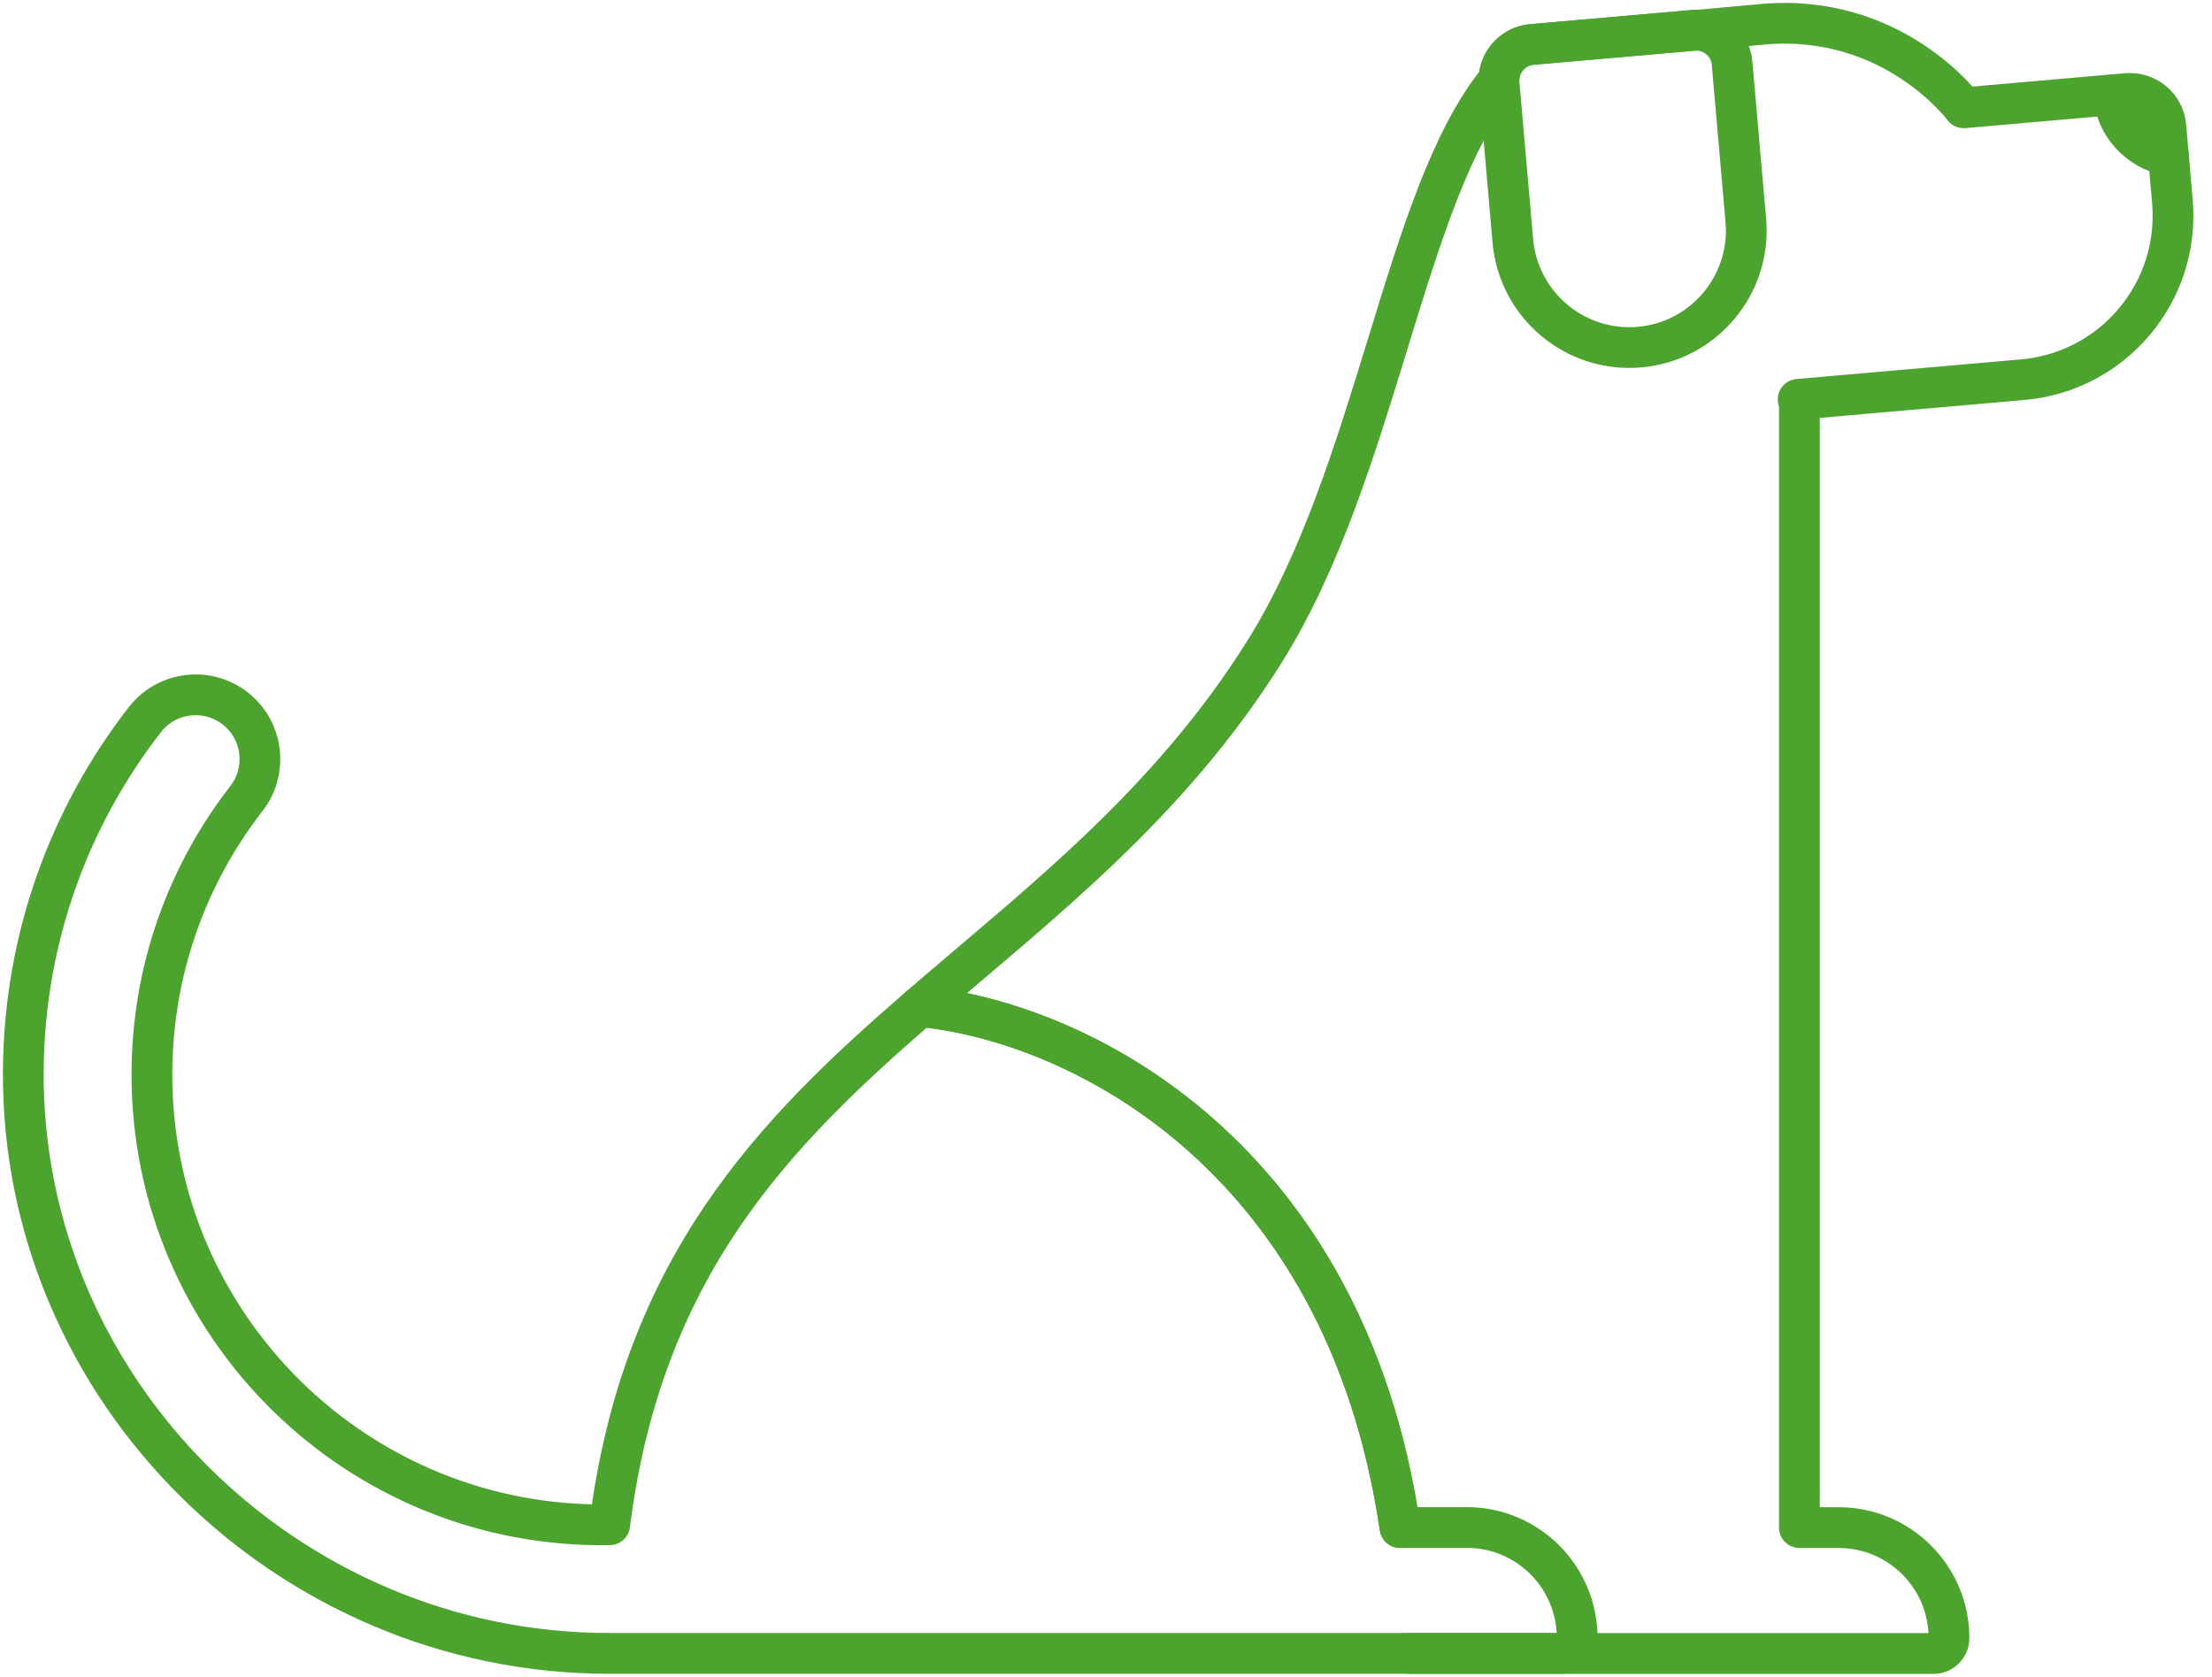
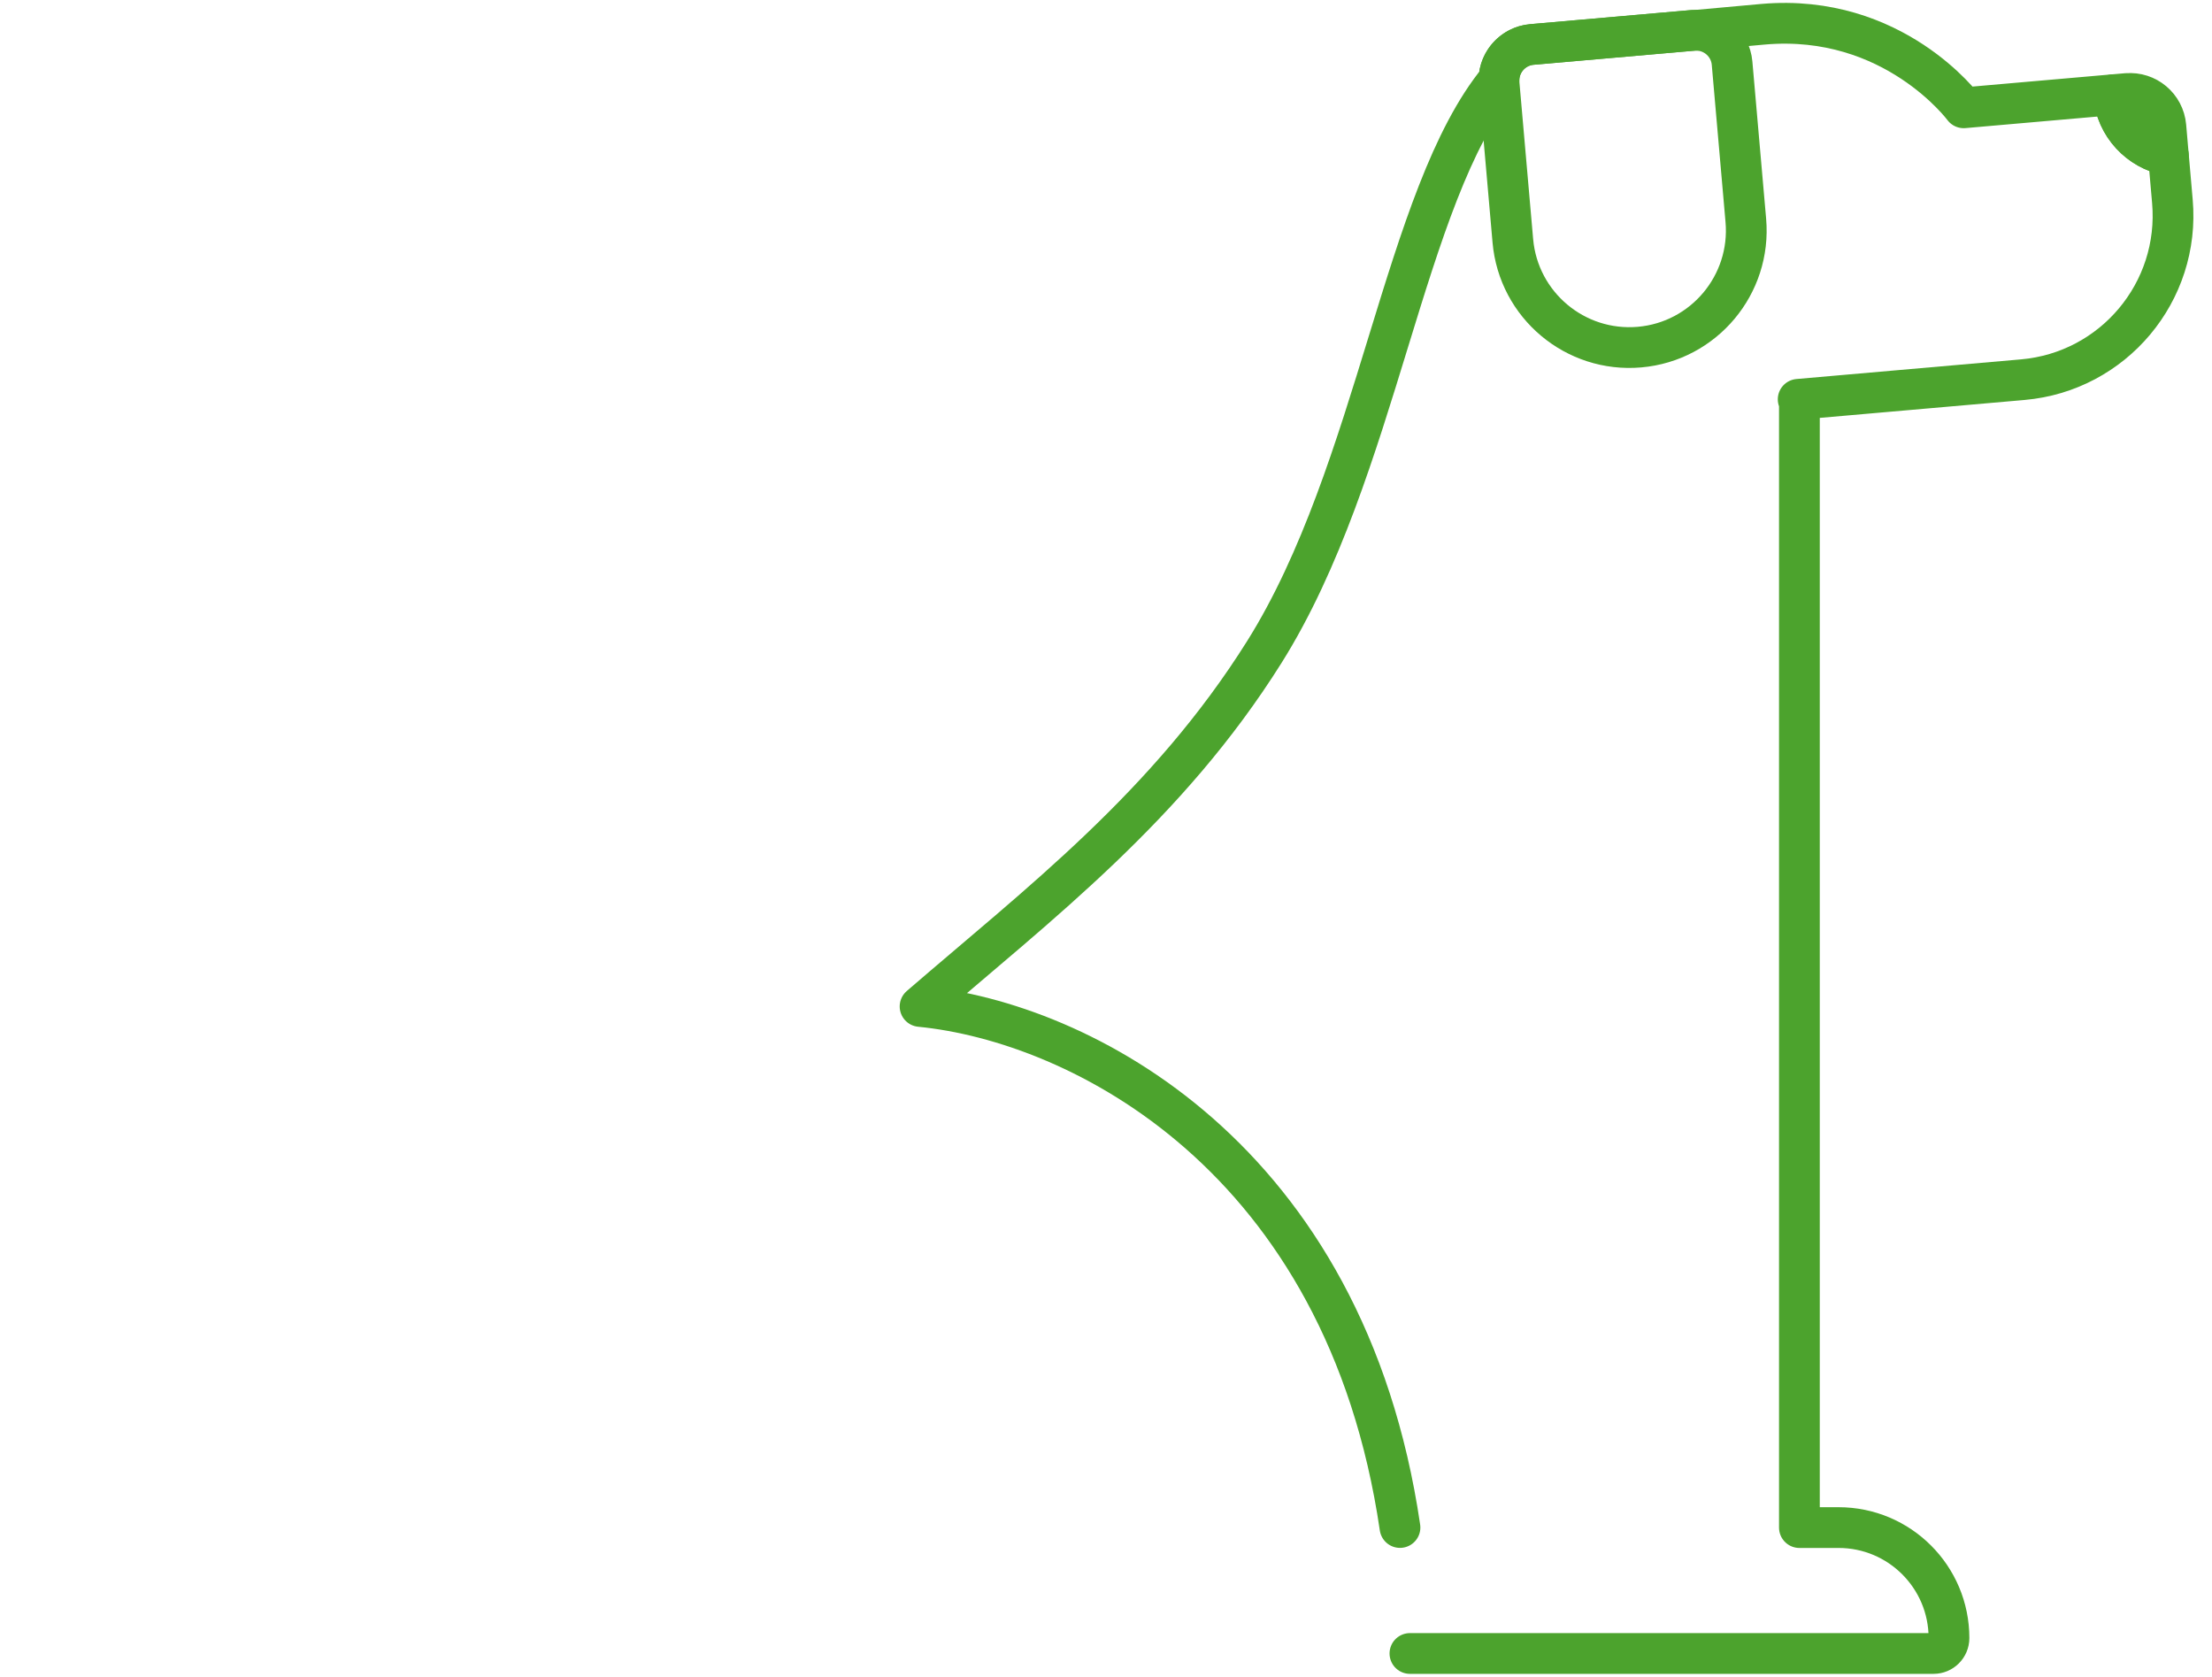
<svg xmlns="http://www.w3.org/2000/svg" width="95" height="72" viewBox="0 0 95 72" fill="none">
  <path d="M91.341 4.016L90.769 4.066C90.886 5.394 91.878 6.435 93.126 6.671L93.018 5.423C92.943 4.572 92.194 3.943 91.344 4.018L91.341 4.016Z" stroke="#4CA32D" stroke-width="1.75" stroke-linecap="round" stroke-linejoin="round" />
-   <path d="M62.993 65.592H60.125C57.781 49.641 46.361 43.885 39.514 43.218C33.195 48.678 27.579 54.433 26.185 65.473C15.357 65.654 6.524 56.929 6.524 46.143C6.524 41.678 8.037 37.567 10.58 34.295C11.435 33.194 11.343 31.63 10.357 30.645C9.182 29.469 7.24 29.591 6.219 30.905C2.985 35.066 1.043 40.286 1.001 45.956C0.899 59.729 12.377 70.996 26.15 70.996H67.073C67.44 70.996 67.736 70.7 67.736 70.334C67.736 67.713 65.613 65.59 62.993 65.59V65.592Z" stroke="#4CA32D" stroke-width="1.75" stroke-linecap="round" stroke-linejoin="round" />
  <path d="M65.788 1.91L72.712 1.304C73.562 1.23 74.314 1.861 74.388 2.71L74.979 9.465C75.22 12.225 73.176 14.664 70.414 14.905C67.654 15.147 65.215 13.102 64.973 10.34L64.382 3.586C64.308 2.736 64.939 1.984 65.788 1.91Z" stroke="#4CA32D" stroke-width="1.75" stroke-linecap="round" stroke-linejoin="round" />
  <path d="M60.126 65.591C57.782 49.64 46.362 43.885 39.515 43.217C44.605 38.819 50.149 34.612 54.302 27.993C59.181 20.22 60.276 8.407 64.377 3.423C64.39 2.641 64.993 1.98 65.789 1.909L72.713 1.304C72.768 1.299 72.823 1.297 72.876 1.299L75.722 1.041C81.325 0.55 84.336 4.629 84.336 4.629L90.77 4.066C90.887 5.393 91.879 6.434 93.127 6.67L93.299 8.643C93.64 12.534 90.763 15.963 86.873 16.303L77.227 17.147L77.28 17.209V65.594H78.961C81.581 65.594 83.704 67.717 83.704 70.337C83.704 70.704 83.408 71 83.041 71H60.553" stroke="#4CA32D" stroke-width="1.75" stroke-linecap="round" stroke-linejoin="round" />
</svg>